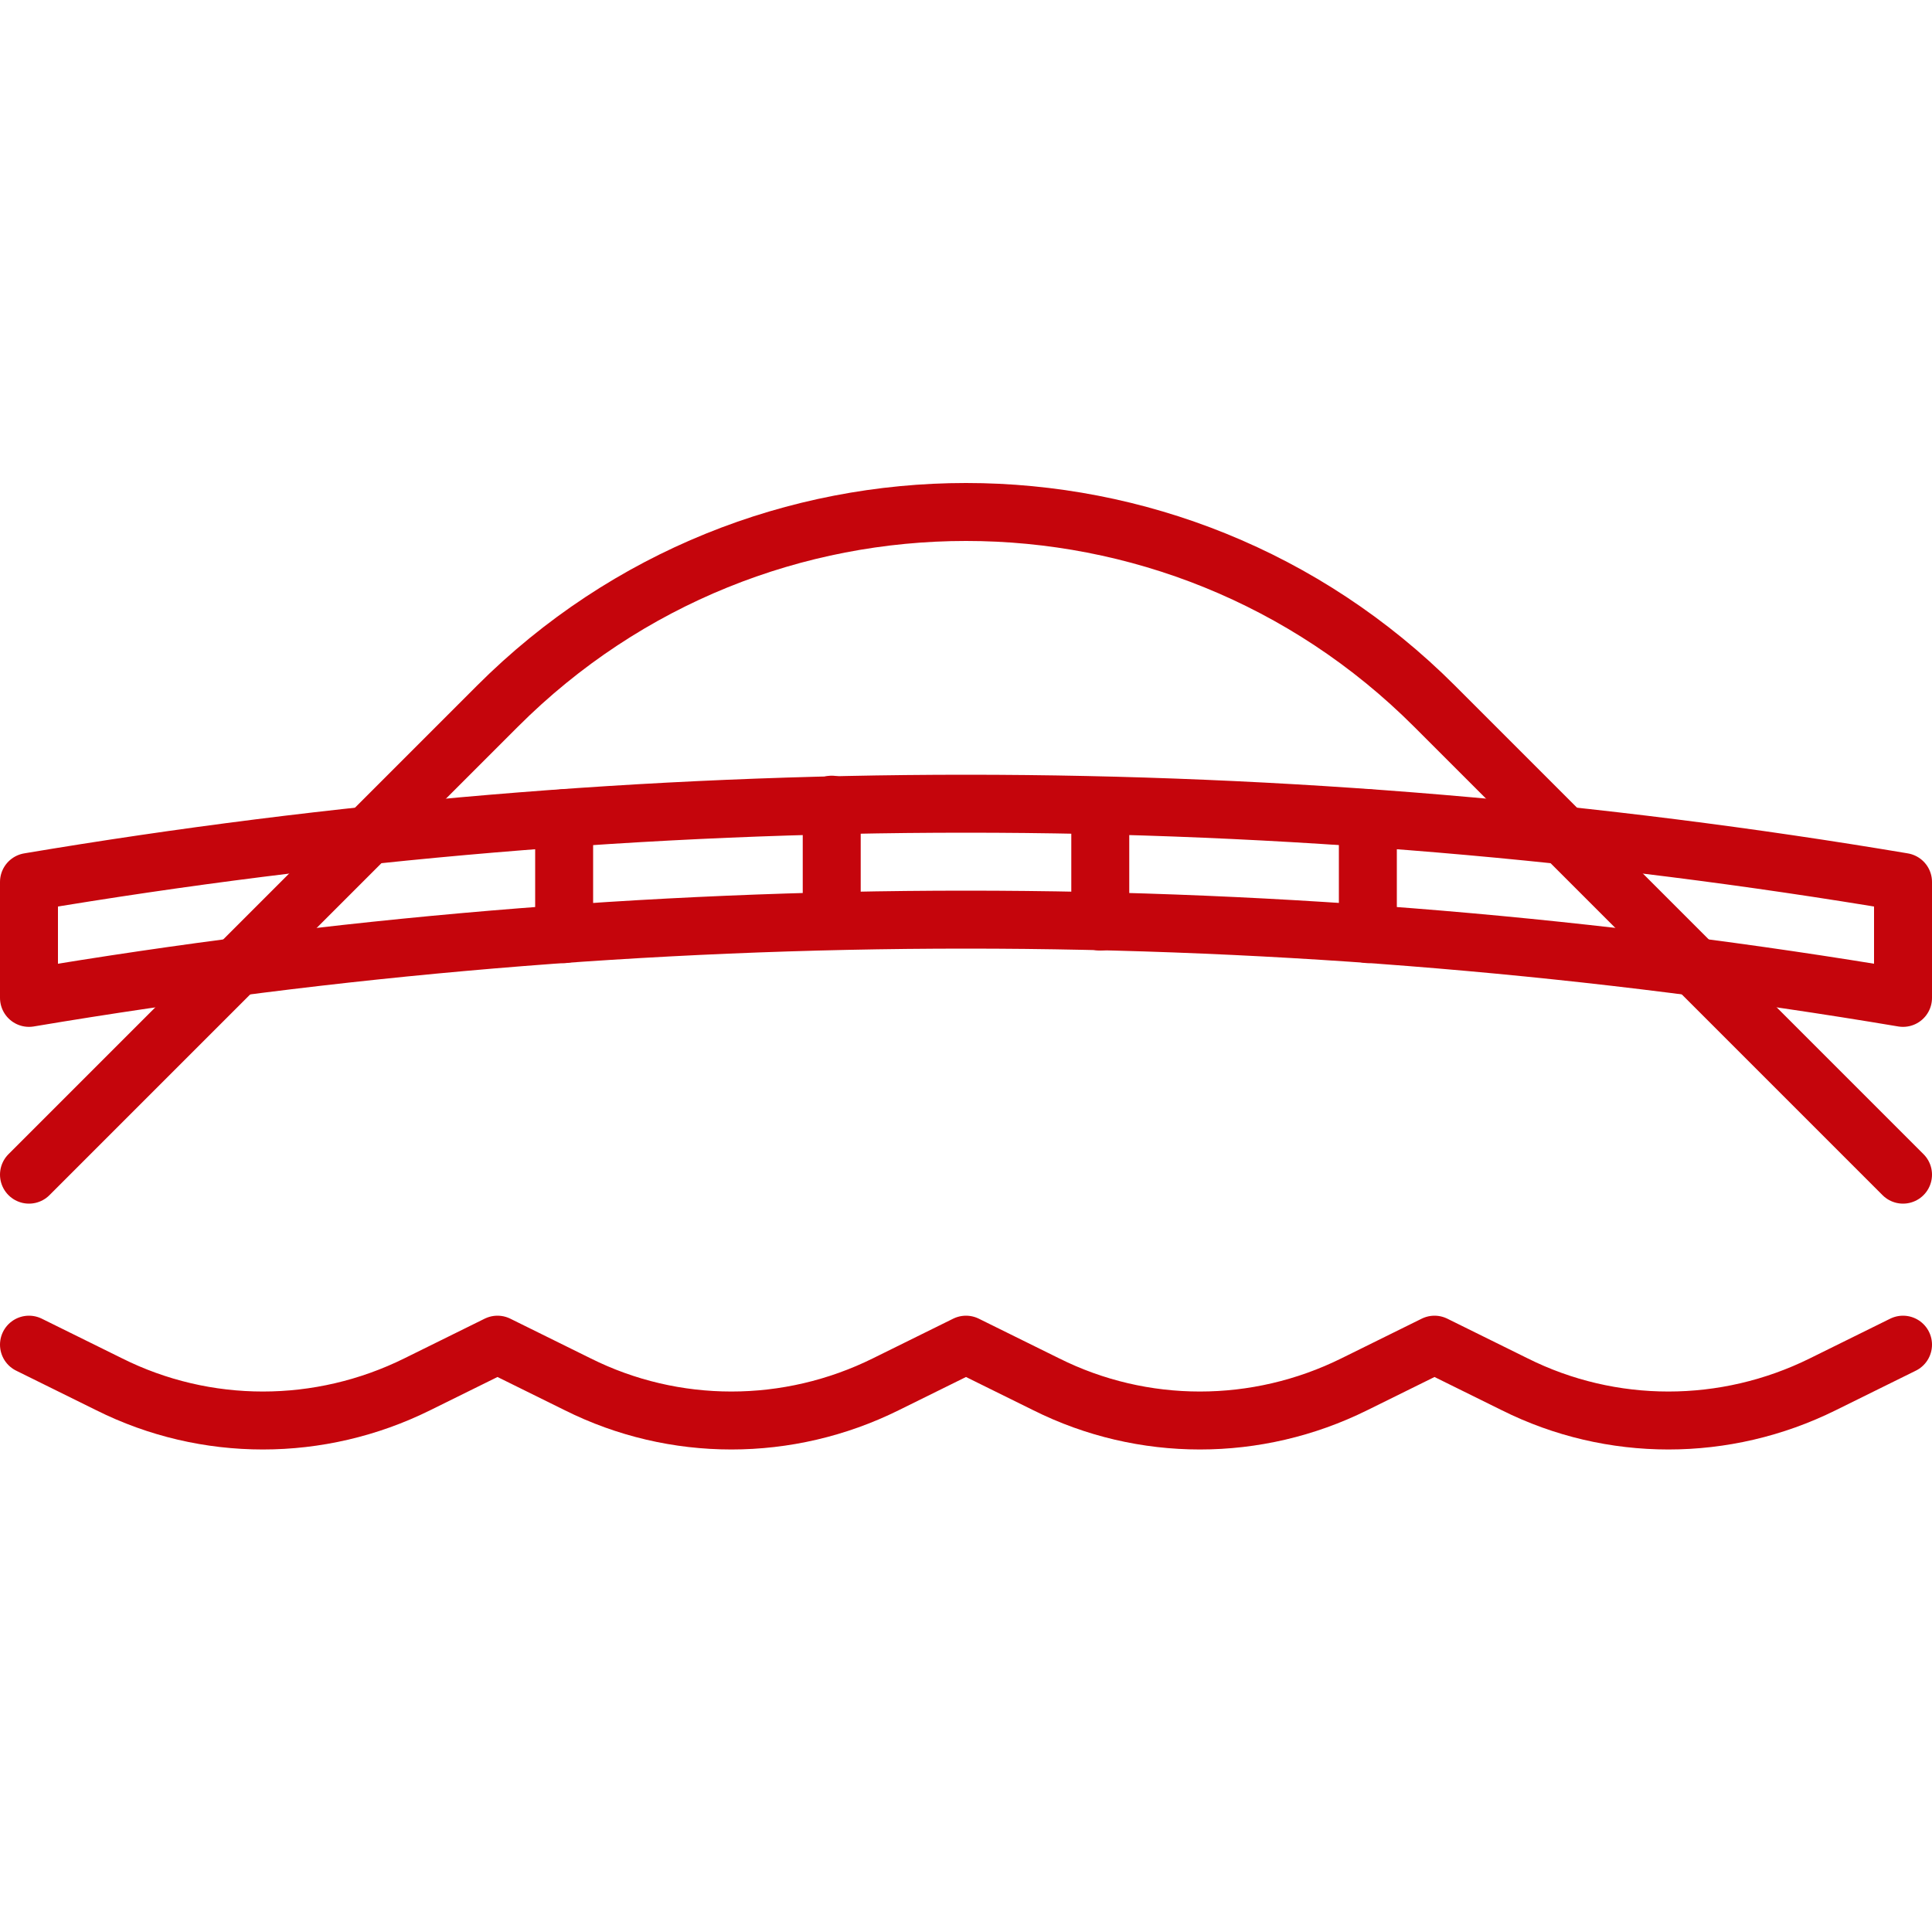
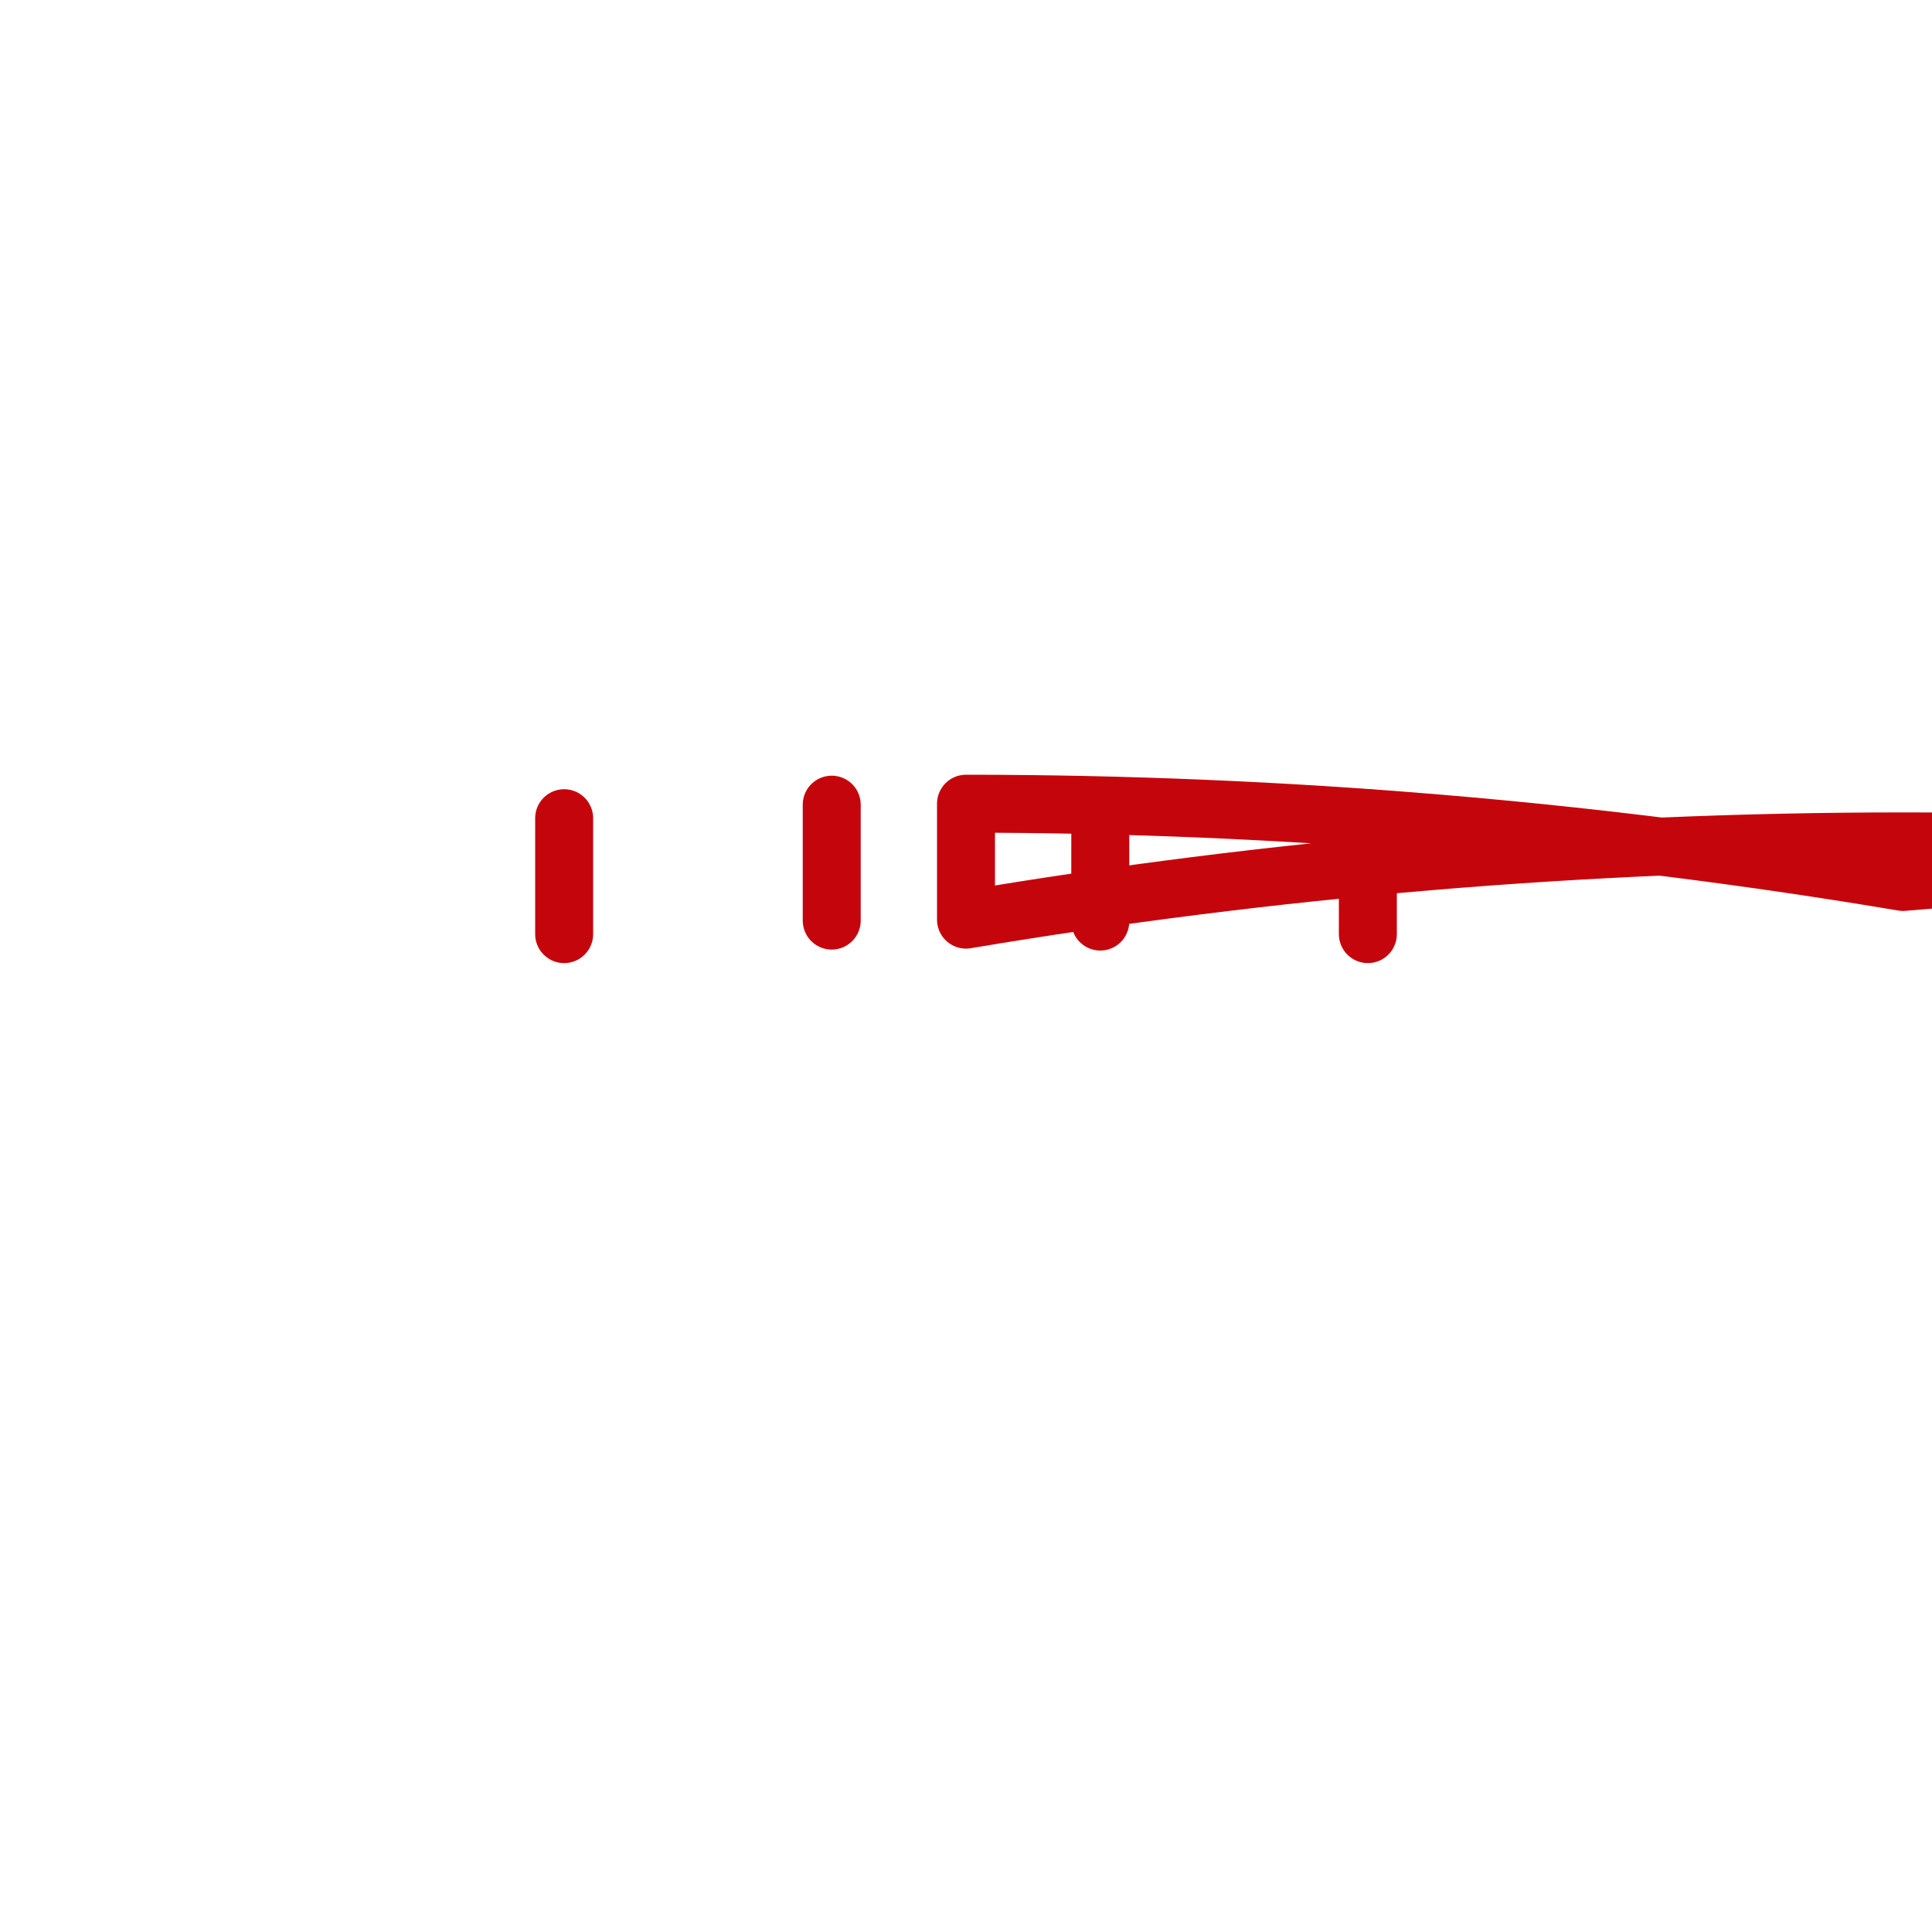
<svg xmlns="http://www.w3.org/2000/svg" id="Art" version="1.1" viewBox="0 0 200 200">
  <defs>
    <style> .st0 { fill: none; stroke: #c5050c; stroke-linecap: round; stroke-linejoin: round; stroke-width: 6px; } </style>
  </defs>
-   <path class="st0" d="M197,91.3c-31.5-5.3-64-8.1-97-8.1s-65.5,2.8-97,8.1v12c31.5-5.3,64-8.1,97-8.1s65.5,2.8,97,8.1v-12Z" />
-   <path class="st0" d="M3,121.6l48.5-48.5c26.8-26.8,70.2-26.8,97,0l48.5,48.5" />
+   <path class="st0" d="M197,91.3c-31.5-5.3-64-8.1-97-8.1v12c31.5-5.3,64-8.1,97-8.1s65.5,2.8,97,8.1v-12Z" />
  <g>
    <line class="st0" x1="113.9" y1="83.4" x2="113.9" y2="95.4" />
    <line class="st0" x1="141.6" y1="84.7" x2="141.6" y2="96.7" />
    <line class="st0" x1="86.1" y1="83.3" x2="86.1" y2="95.3" />
    <line class="st0" x1="58.4" y1="84.7" x2="58.4" y2="96.7" />
-     <path class="st0" d="M197,139.2l-8.3,4.1c-10.1,5-21.9,5-31.9,0l-8.3-4.1-8.3,4.1c-10.1,5-21.9,5-31.9,0l-8.3-4.1-8.3,4.1c-10.1,5-21.9,5-31.9,0l-8.3-4.1-8.3,4.1c-10.1,5-21.9,5-31.9,0l-8.3-4.1" />
  </g>
</svg>